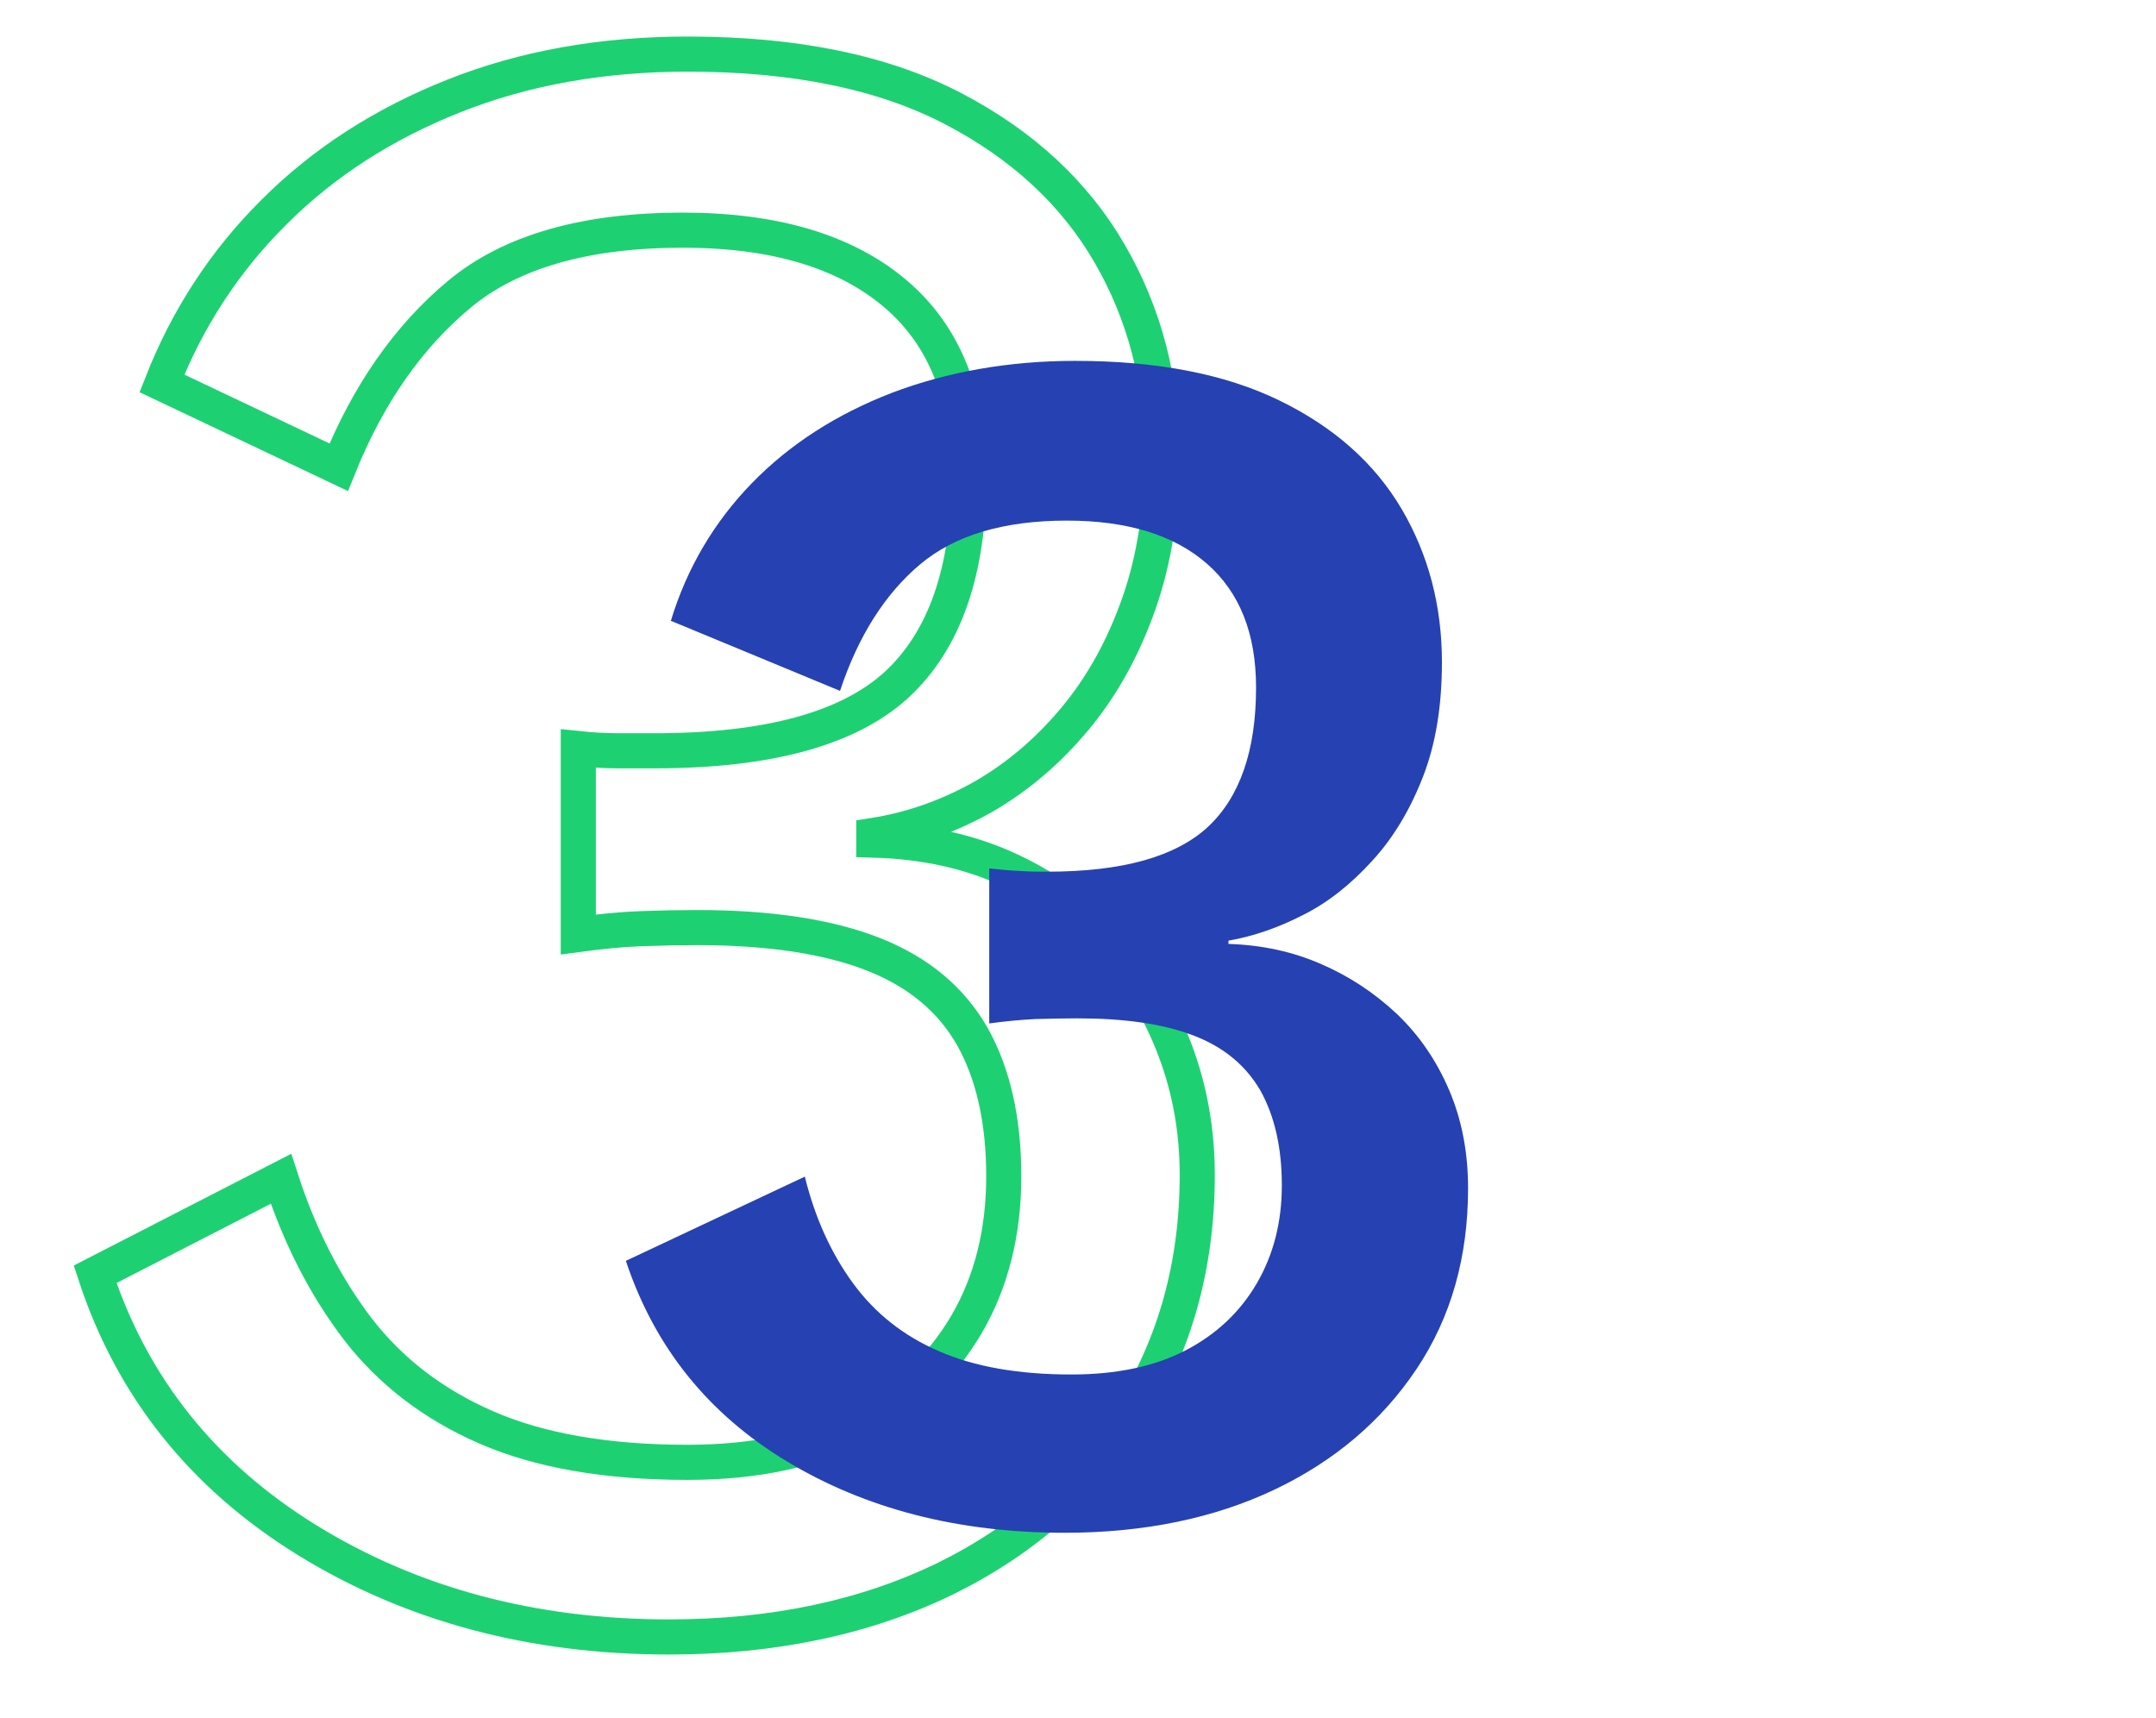
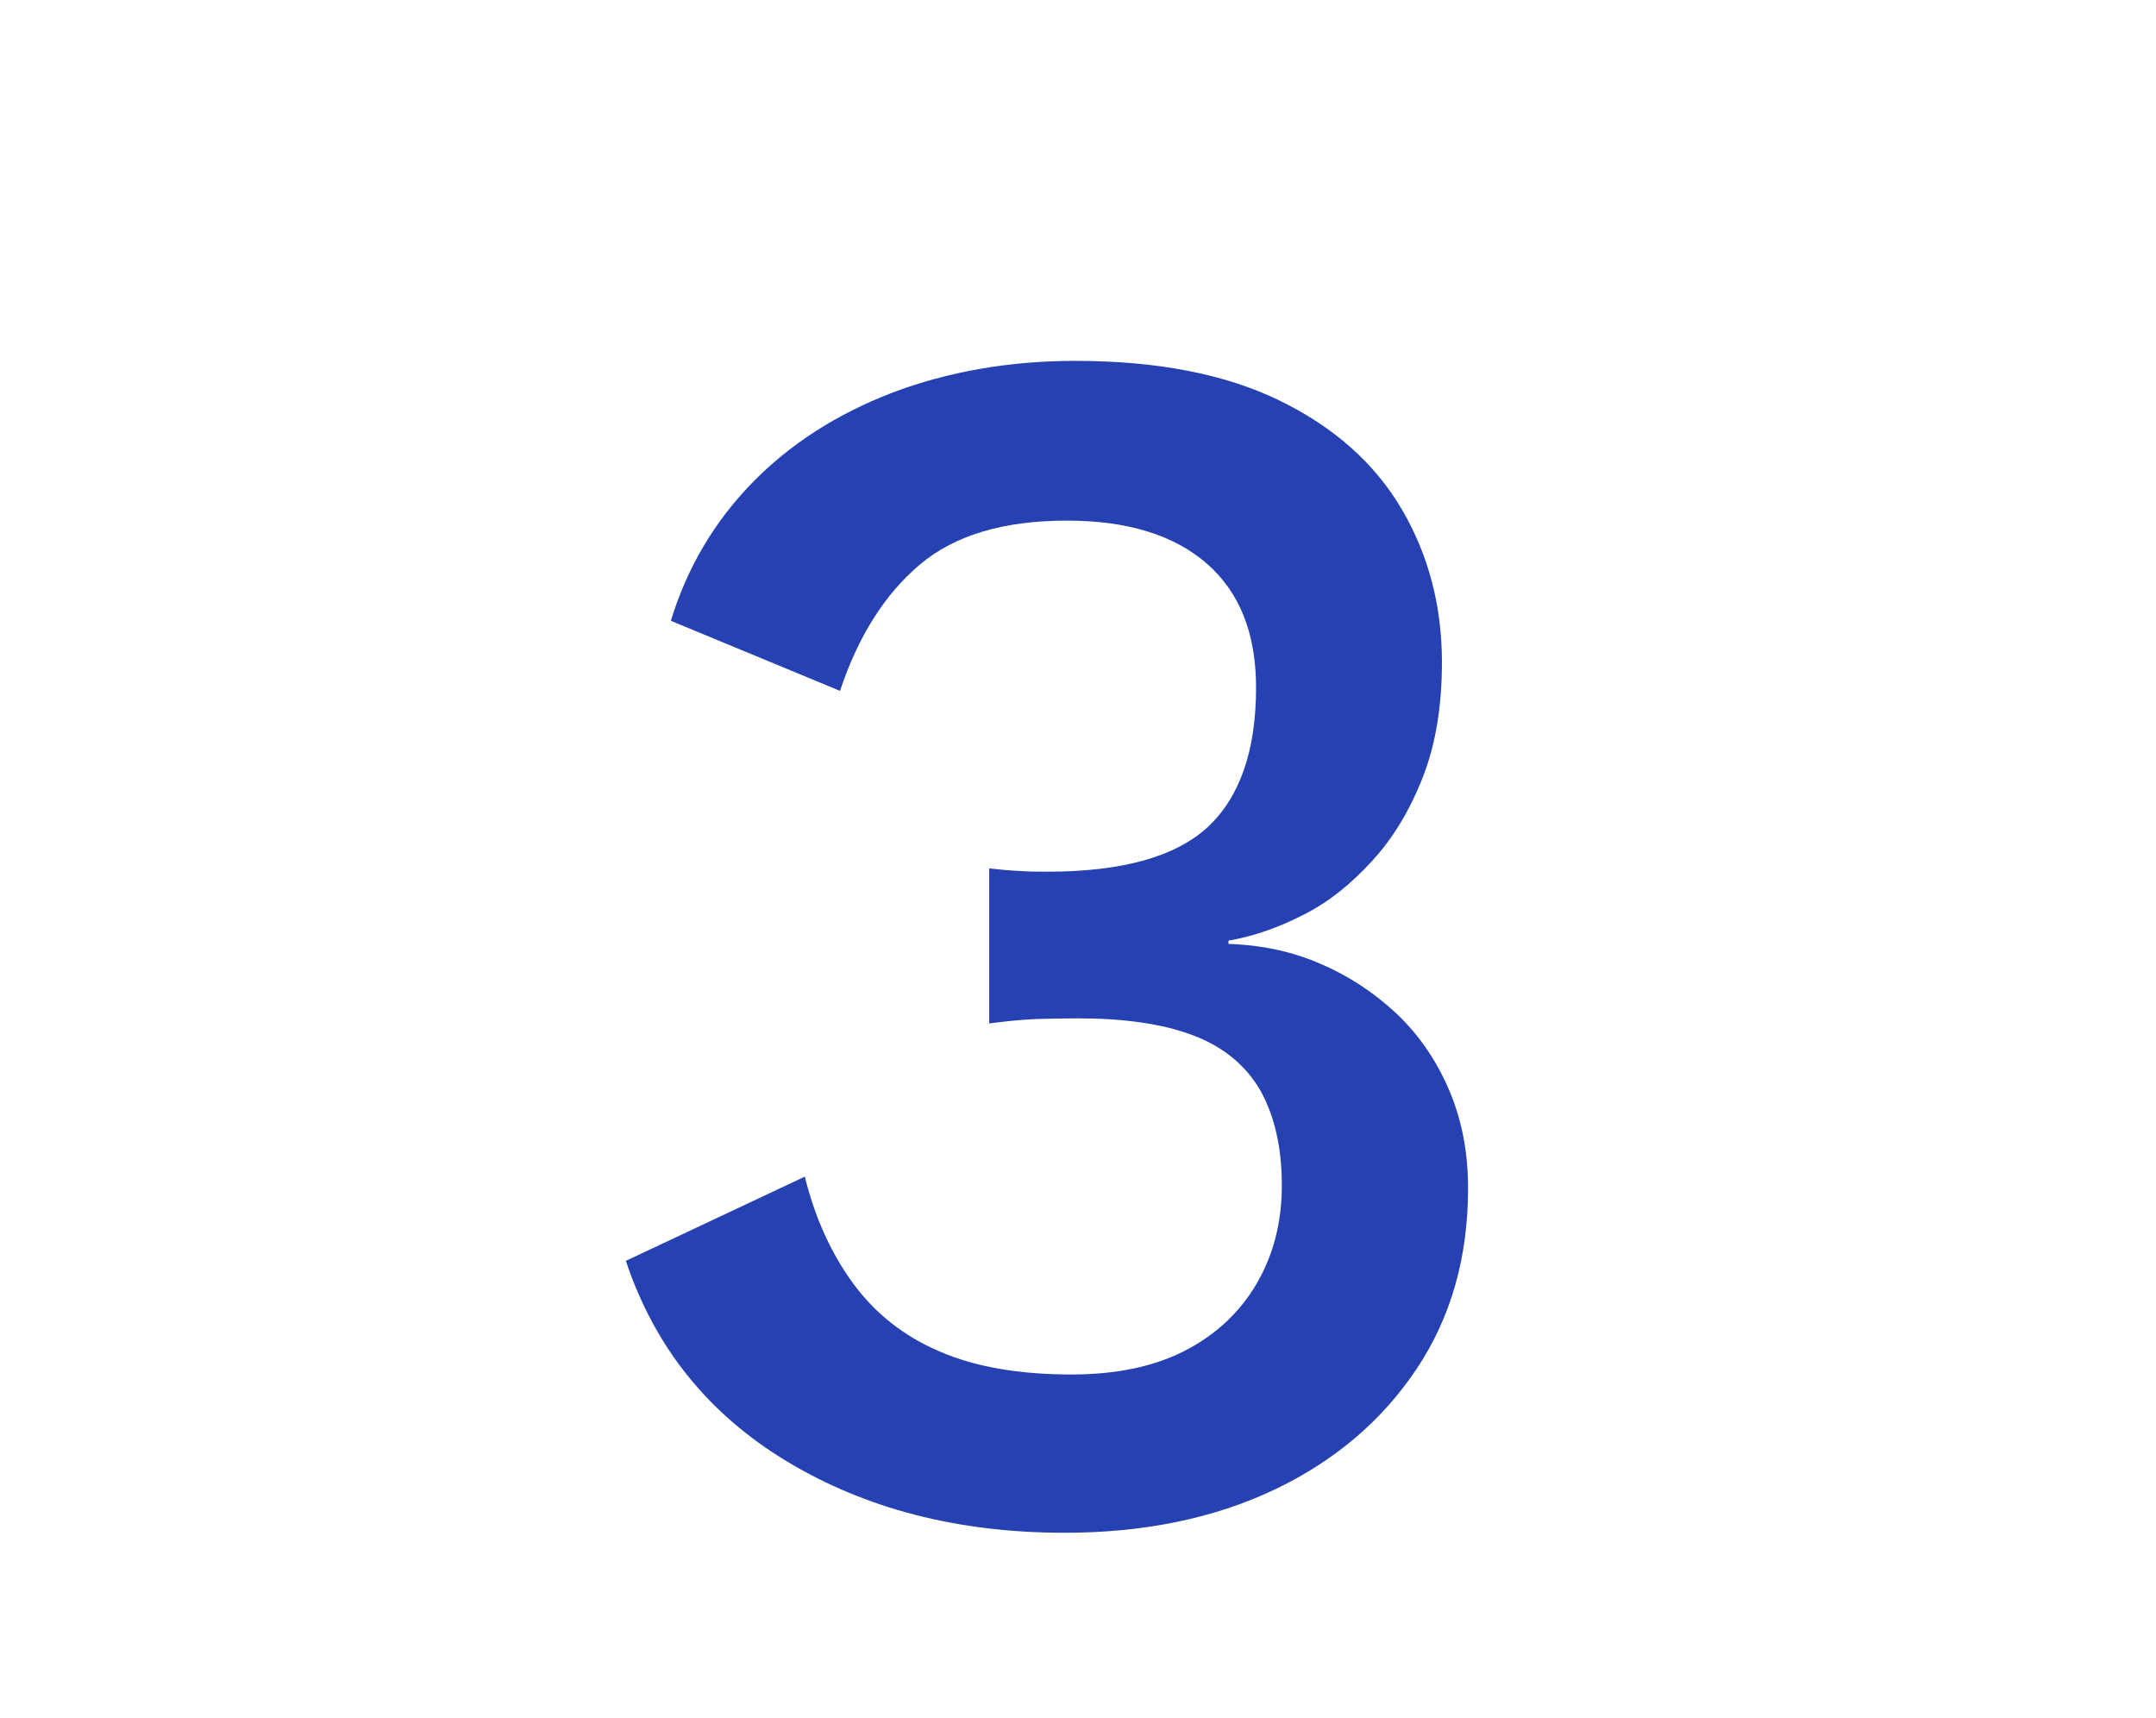
<svg xmlns="http://www.w3.org/2000/svg" version="1.1" id="Livello_1" x="0px" y="0px" viewBox="0 0 593.9 473.3" style="enable-background:new 0 0 593.9 473.3;" xml:space="preserve">
  <style type="text/css">
	.st0{fill:none;stroke:#1DD172;stroke-width:9.669;stroke-miterlimit:10;}
	.st1{fill:#2641B2;}
</style>
  <g>
    <g>
-       <path class="st0" d="M184.3,450.9c-37.6,0-70.8-8.9-99.6-26.6C56,406.6,36.4,382.2,26.2,351l51.2-26.3    c5.1,15.8,12.2,29.6,21.1,41.3c9,11.7,20.8,20.8,35.5,27.2c14.7,6.4,33.2,9.6,55.4,9.6c18.8,0,34.6-3.4,47.4-10.2    c12.8-6.8,22.6-16.1,29.5-27.9c6.8-11.7,10.2-25.3,10.2-40.7c0-15.4-2.9-28.2-8.6-38.4c-5.8-10.2-14.8-17.8-27.2-22.7    c-12.4-4.9-28.6-7.4-48.7-7.4c-4.7,0-9.8,0.1-15.4,0.3c-5.6,0.2-11.3,0.8-17.3,1.6v-51.2c3.8,0.4,7.6,0.6,11.2,0.6    c3.6,0,6.9,0,9.9,0c31.2,0,53.4-6.1,66.6-18.2c13.2-12.2,19.9-31.3,19.9-57.3c0-22.2-6.8-39.1-20.5-50.6    c-13.7-11.5-33.1-17.3-58.3-17.3c-26.9,0-47.4,5.9-61.5,17.6c-14.1,11.7-25.2,27.6-33.3,47.7l-48.7-23.1    C51.6,87.8,61.8,72,75.5,58.4c13.7-13.7,30.2-24.3,49.6-32c19.4-7.7,40.9-11.5,64.4-11.5c29.5,0,53.8,5,73,15    c19.2,10,33.6,23.4,43.2,40c9.6,16.6,14.4,35,14.4,55.1c0,15.4-2.1,29.1-6.4,41.3c-4.3,12.2-10.1,22.7-17.6,31.7    c-7.5,9-15.9,16.1-25.3,21.5c-9.4,5.3-19.4,8.9-30.1,10.6v1.3c14.1,0.4,26.6,3.2,37.5,8.3c10.9,5.1,20.2,12,27.9,20.5    c7.7,8.5,13.5,18.2,17.6,29.1c4.1,10.9,6.1,22.3,6.1,34.3c0,24.8-6.1,46.7-18.2,66c-12.2,19.2-29.1,34.3-50.9,45.1    C238.8,445.4,213.4,450.9,184.3,450.9z" />
-     </g>
+       </g>
    <g>
      <path class="st1" d="M293.3,422.2c-29.4,0-54.9-6.6-76.6-19.7c-21.7-13.1-36.4-31.5-44.3-55.2l49.3-23.2    c2.8,11.4,7.3,21.2,13.3,29.4c6,8.2,13.9,14.5,23.7,18.7c9.8,4.3,22,6.4,36.5,6.4c12.3,0,22.8-2.2,31.3-6.6    c8.5-4.4,15.1-10.6,19.7-18.5c4.6-7.9,6.9-16.9,6.9-27c0-10.4-2-19.1-5.9-26.1c-4-6.9-10.1-12-18.5-15.2c-8.4-3.2-19-4.7-32-4.7    c-3.8,0-7.7,0.1-11.6,0.2c-4,0.2-8.1,0.6-12.6,1.2v-42.7c2.8,0.3,5.6,0.6,8.3,0.7c2.7,0.2,5.3,0.2,7.8,0.2    c20.5,0,35.2-4.1,44.1-12.3c8.8-8.2,13.3-21,13.3-38.4c0-14.9-4.5-26.2-13.5-34.1c-9-7.9-21.9-11.9-38.6-11.9    c-17.4,0-30.9,4-40.5,12.1c-9.6,8.1-17,19.7-22,34.8L184.8,171c4.4-14.5,11.9-27.2,22.3-37.9c10.4-10.7,23.3-19,38.6-24.9    c15.3-5.8,32.2-8.8,50.5-8.8c22.4,0,41.2,3.6,56.2,10.9c15,7.3,26.2,17.2,33.7,29.9c7.4,12.6,11.1,26.7,11.1,42.2    c0,12-1.7,22.5-5.2,31.5c-3.5,9-8.1,16.8-14,23.2c-5.9,6.5-12.2,11.5-19,14.9c-6.8,3.5-13.7,5.9-20.6,7.1v0.9    c9.2,0.3,17.6,2.1,25.4,5.5c7.7,3.3,14.7,7.9,20.9,13.7c6.2,5.9,11,12.9,14.5,21.1c3.5,8.2,5.2,17.2,5.2,27    c0,19-4.7,35.6-14.2,49.8c-9.5,14.2-22.5,25.3-39.1,33.2S315.1,422.2,293.3,422.2z" />
    </g>
  </g>
</svg>